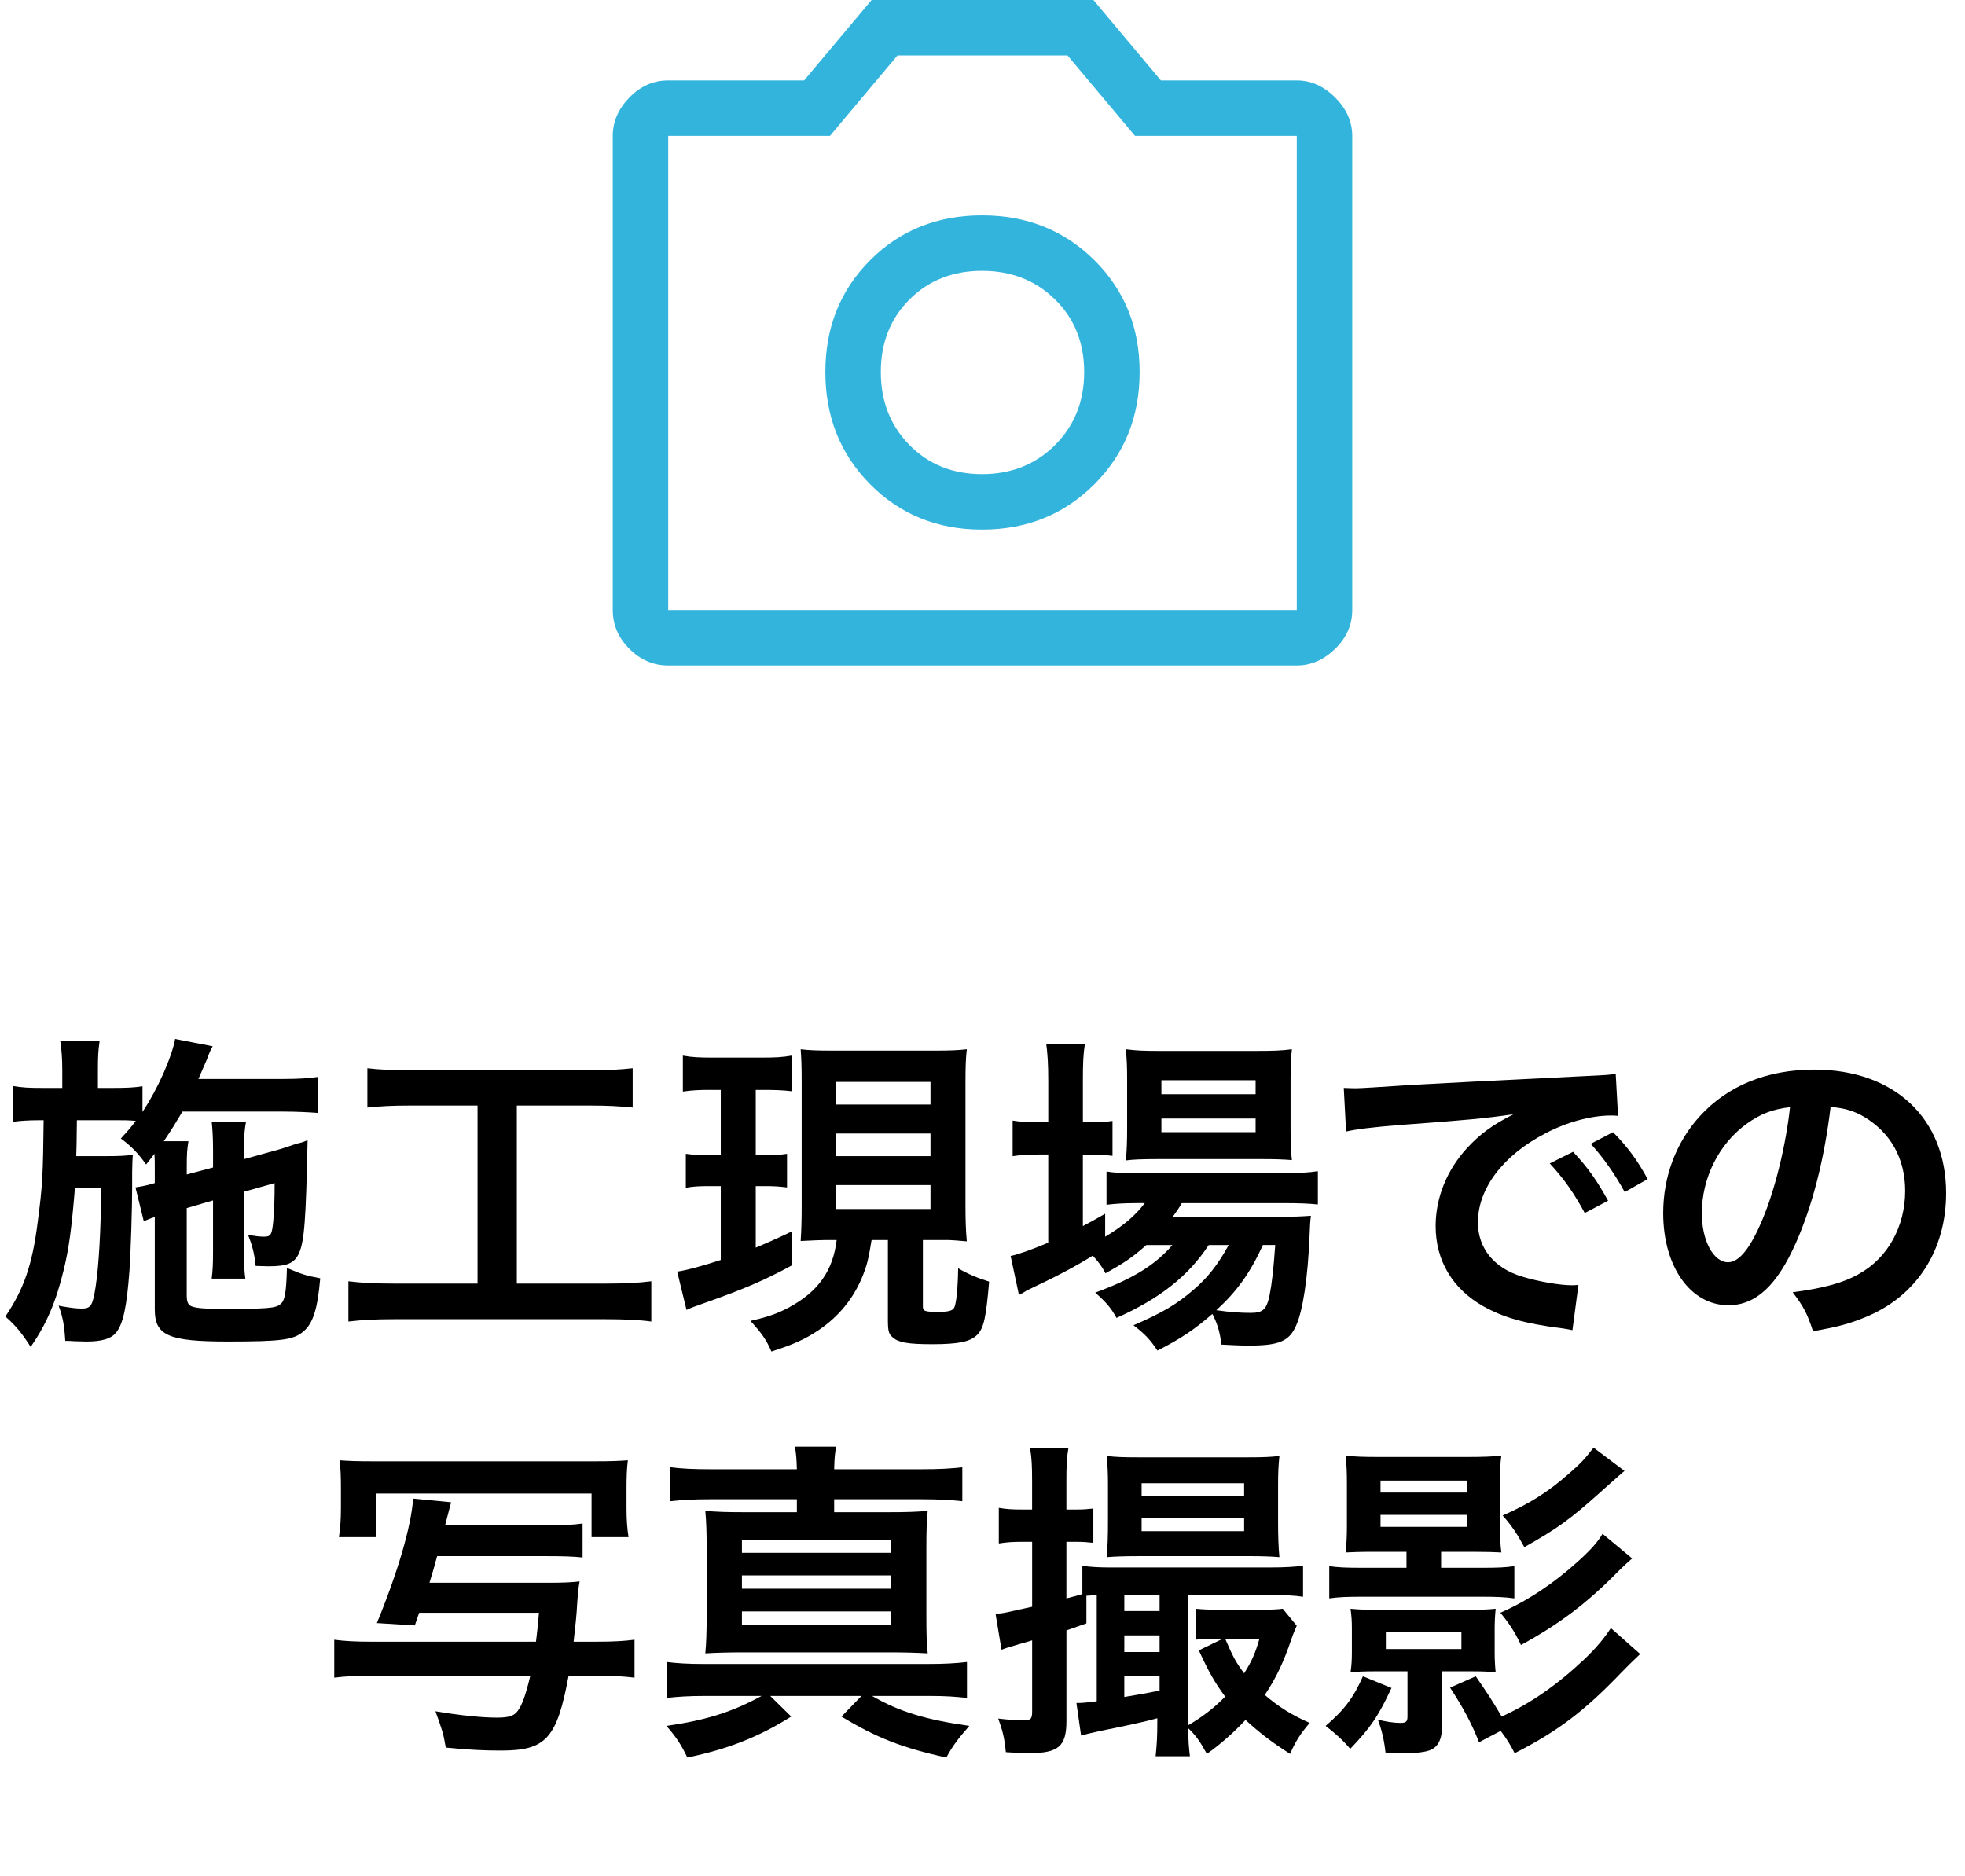
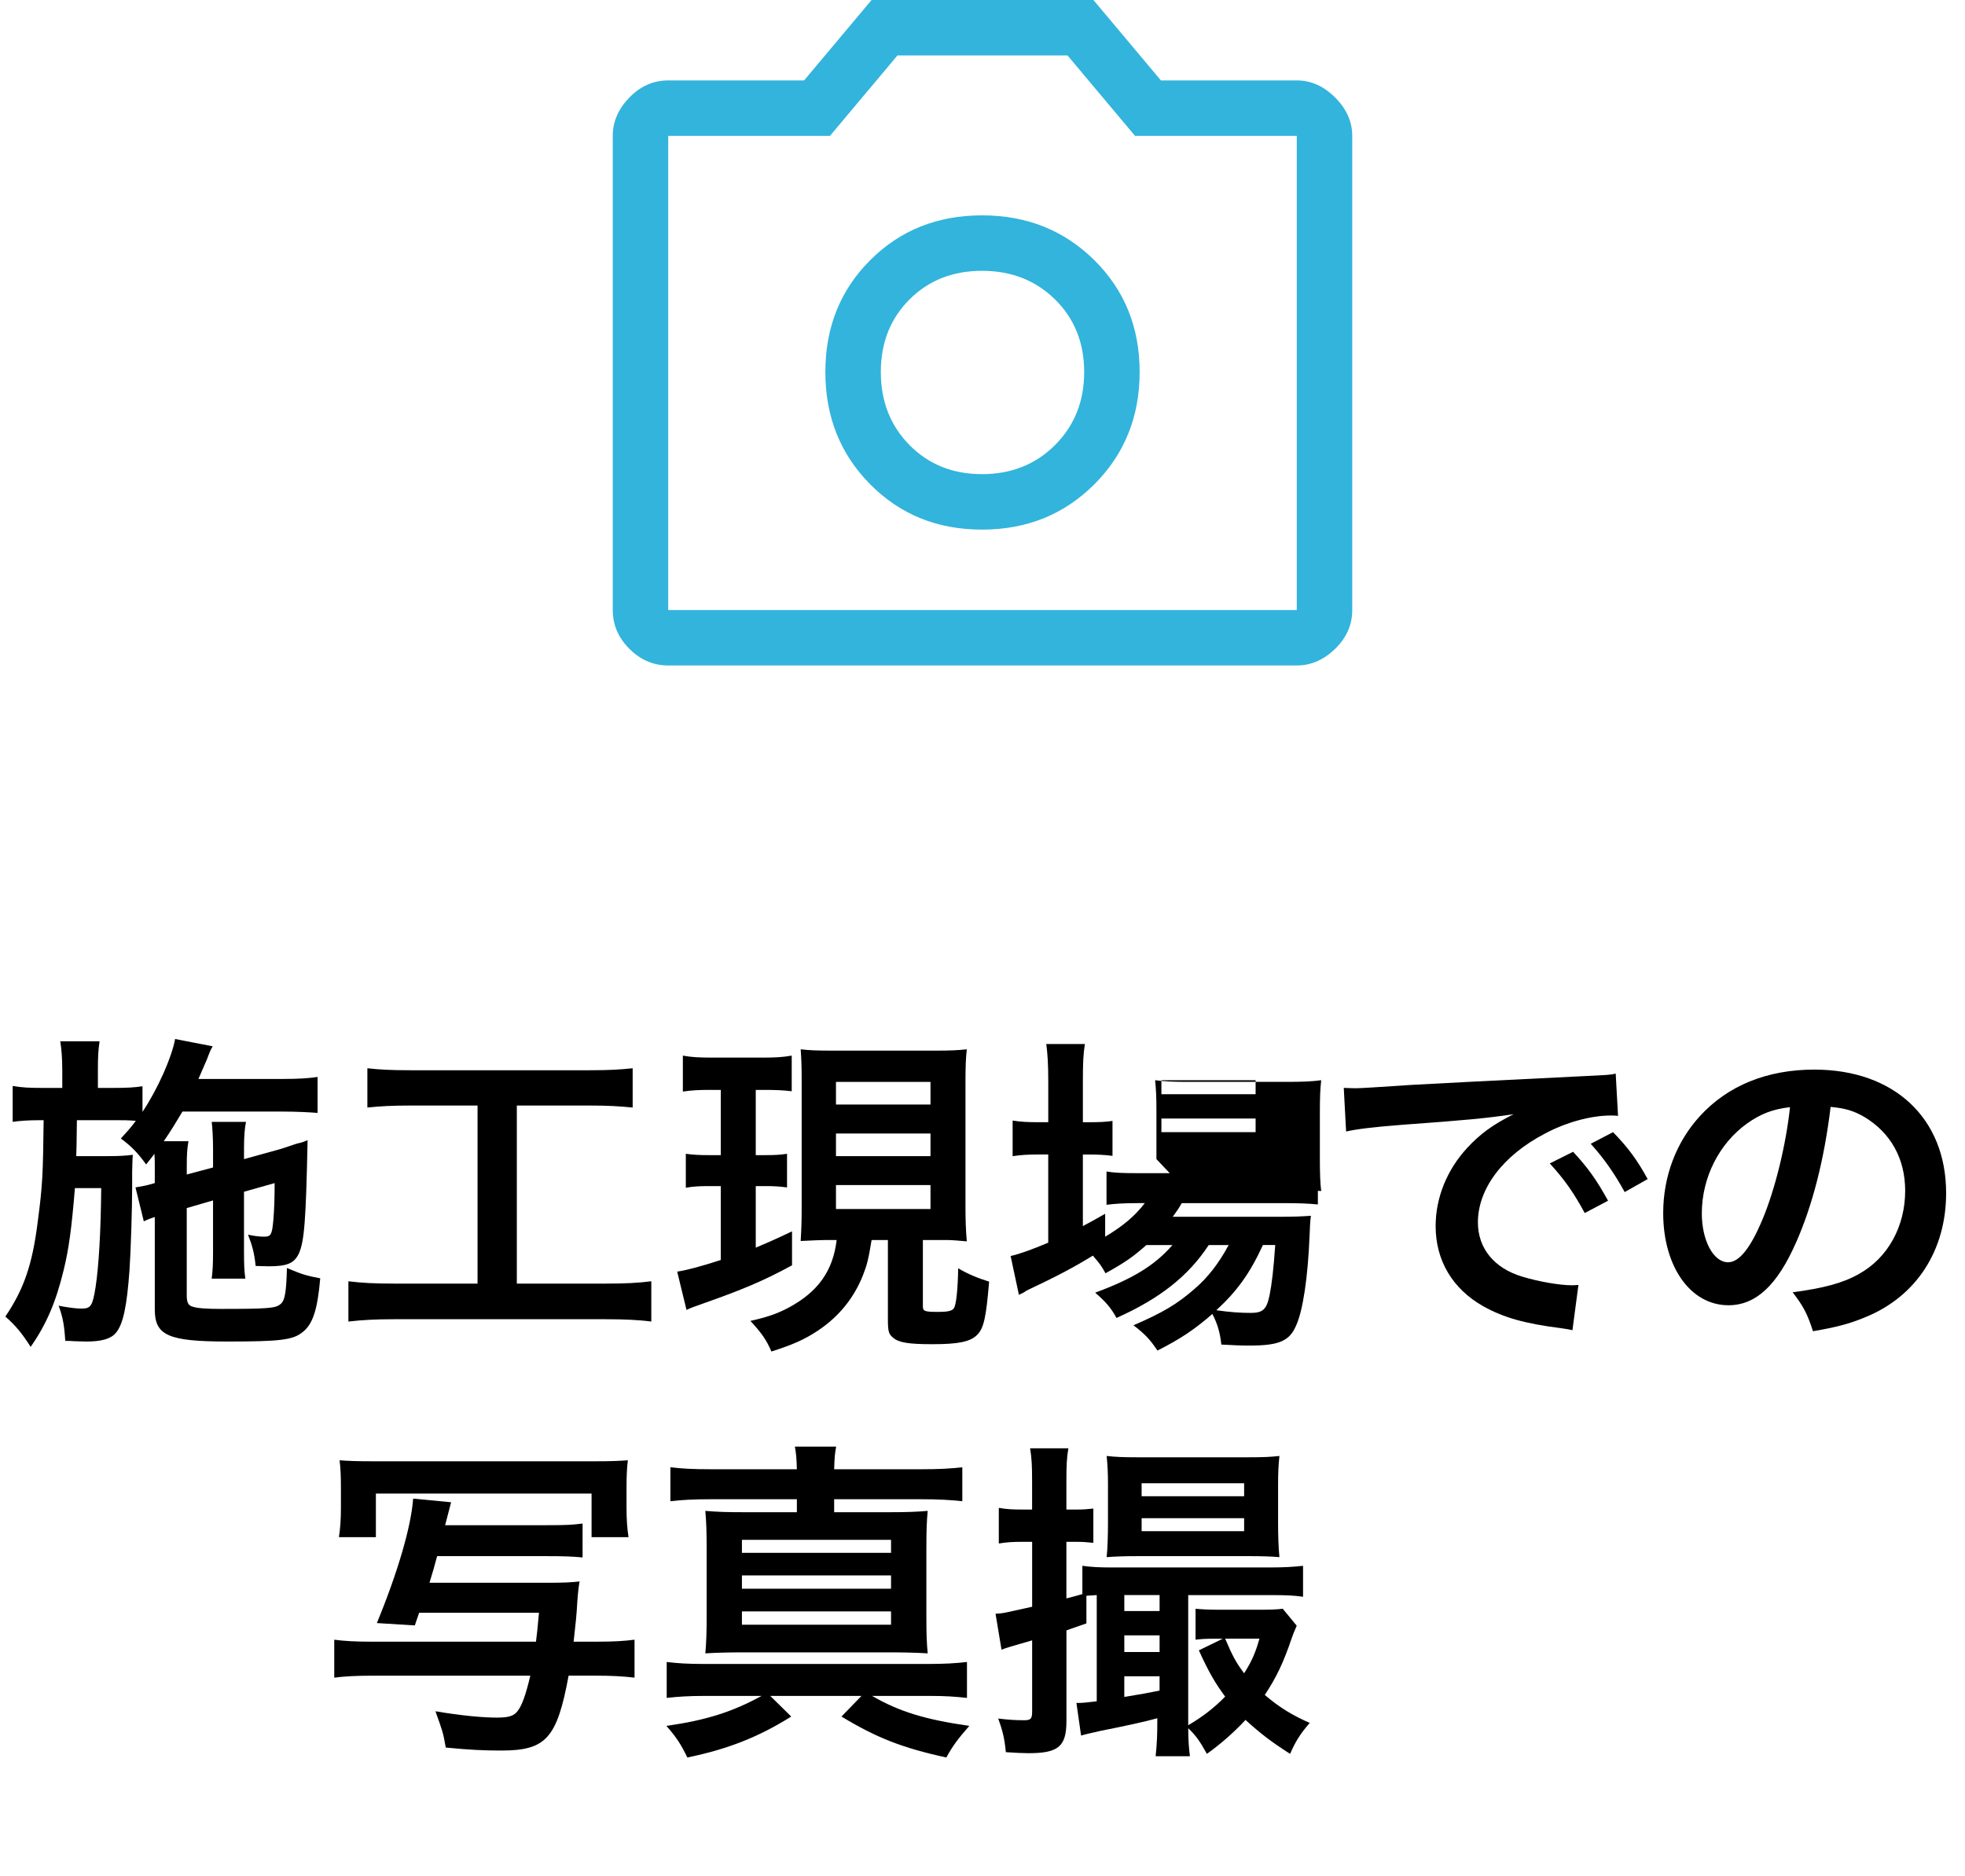
<svg xmlns="http://www.w3.org/2000/svg" id="b" data-name="レイヤー 2" width="106.29" height="101.465" viewBox="0 0 106.29 101.465">
  <g id="c" data-name="data">
    <g>
      <g>
        <path d="M10.101,65.352v4.717c0,.36.072.522.252.595.252.107.774.144,1.603.144,2.521,0,2.953-.036,3.205-.252.252-.18.324-.648.36-1.962.811.342,1.026.414,1.801.558-.144,1.675-.396,2.467-.937,2.899-.522.432-1.17.521-4.069.521-3.205,0-3.943-.324-3.943-1.729v-5.005c-.234.071-.414.144-.594.233l-.45-1.836.198-.036c.414-.072.468-.09.846-.198v-.882c0-.271,0-.433-.018-.703-.162.217-.234.307-.45.576-.486-.666-.792-.972-1.368-1.404.414-.45.54-.594.81-.954-.414-.036-.63-.036-1.26-.036h-1.927q-.018,1.675-.036,1.945h1.693c.612,0,.972-.019,1.368-.072-.018.144-.036.81-.036.918v.811c0,1.134-.072,3.475-.144,4.52-.144,1.962-.342,2.916-.738,3.385-.27.324-.774.468-1.602.468q-.126,0-.648-.018-.198-.019-.486-.019c-.054-.846-.126-1.26-.36-1.908.108.036.198.036.252.054.45.072.72.108.99.108.504,0,.594-.145.756-1.152.18-1.152.288-3.133.306-5.365h-1.422c-.18,2.178-.324,3.276-.612,4.447-.414,1.71-.936,2.935-1.783,4.141-.468-.738-.828-1.17-1.368-1.639,1.008-1.494,1.458-2.809,1.747-5.095.27-2.035.288-2.575.324-5.528h-.198c-.63,0-1.134.036-1.477.09v-1.944c.522.09.864.108,1.657.108h1.026v-.937c0-.648-.036-1.116-.108-1.584h2.125c-.072.504-.09.828-.09,1.584v.937h.774c.774,0,1.17-.019,1.638-.09v1.386c.829-1.242,1.585-2.952,1.765-3.942l2.035.396c-.09.126-.18.342-.306.685-.054.126-.18.414-.468,1.08h4.591c.792,0,1.386-.036,1.854-.108v1.945c-.432-.036-1.188-.072-1.836-.072h-5.474c-.342.576-.594.99-1.009,1.603h1.333c-.072.468-.09.666-.09,1.404v.396l1.422-.379v-.972c0-.648-.036-1.188-.072-1.495h1.855c-.072.343-.108.774-.108,1.405v.611l1.819-.504c.09-.018.306-.09.63-.198.162-.054.306-.107.432-.144.324-.072.342-.09.558-.18-.09,4.375-.18,5.474-.468,6.121-.252.54-.63.702-1.639.702q-.126,0-.702-.018c-.072-.685-.18-1.099-.414-1.692.342.072.612.107.864.107.378,0,.432-.107.504-.864.054-.63.072-1.26.072-2.034l-1.657.468v3.205c0,.811.018,1.08.072,1.495h-1.819c.054-.469.072-.721.072-1.495v-2.736l-1.422.414Z" />
        <path d="M22.195,59.806c-.99,0-1.621.036-2.323.108v-2.125c.63.072,1.242.108,2.341.108h9.687c1.062,0,1.638-.036,2.322-.108v2.125c-.738-.072-1.332-.108-2.305-.108h-3.961v9.633h4.825c1.044,0,1.729-.036,2.449-.126v2.179c-.666-.09-1.476-.126-2.449-.126h-11.487c-.936,0-1.692.036-2.449.126v-2.179c.738.09,1.386.126,2.485.126h4.501v-9.633h-3.637Z" />
        <path d="M38.449,58.959c-.666,0-1.008.019-1.512.091v-1.945c.486.091.918.108,1.62.108h2.665c.684,0,1.098-.018,1.603-.108v1.927c-.468-.054-.847-.072-1.477-.072h-.468v3.529h.54c.522,0,.774-.018,1.152-.072v1.819c-.414-.055-.738-.072-1.152-.072h-.54v3.331c.594-.252.937-.396,1.962-.883v1.837c-1.512.828-2.719,1.332-4.771,2.053-.504.18-.667.234-.937.36l-.504-2.071c.486-.071,1.314-.288,2.358-.63v-3.997h-.666c-.486,0-.846.018-1.225.09v-1.837c.415.055.703.072,1.261.072h.63v-3.529h-.54ZM45.003,67.08c-.648,0-.955.018-1.693.054.036-.594.054-1.099.054-1.818v-6.734c0-.972-.018-1.296-.054-1.818.468.054.829.072,1.747.072h5.51c.846,0,1.242-.019,1.729-.072-.054.468-.072.937-.072,1.818v6.626c0,.793.018,1.333.072,1.945-.378-.036-.864-.072-1.062-.072h-1.314v3.583c0,.27.09.306.847.306.486,0,.738-.054.828-.198.126-.161.216-1.025.234-2.16.522.306,1.081.54,1.674.72-.162,1.945-.288,2.521-.648,2.881-.378.378-1.026.504-2.431.504-1.296,0-1.819-.09-2.125-.359-.234-.198-.271-.342-.271-1.009v-4.267h-.882c-.18,1.098-.252,1.351-.468,1.908-.486,1.225-1.296,2.232-2.431,2.989-.702.468-1.333.756-2.521,1.134-.252-.594-.504-.973-1.134-1.656.955-.216,1.458-.396,2.071-.72,1.603-.864,2.395-1.999,2.593-3.655h-.252ZM45.219,59.752h5.113v-1.225h-5.113v1.225ZM45.219,62.543h5.113v-1.225h-5.113v1.225ZM45.219,65.405h5.113v-1.296h-5.113v1.296Z" />
-         <path d="M62.013,67.35c-.757.667-1.152.937-2.215,1.531-.216-.396-.307-.522-.685-.955-1.026.631-1.908,1.099-3.583,1.891-.018.019-.107.072-.234.145-.035.018-.107.036-.18.09l-.45-2.106c.486-.108,1.135-.343,2.035-.721v-4.771h-.522c-.522,0-.937.019-1.404.091v-1.927c.414.071.828.09,1.422.09h.505v-2.232c0-.919-.036-1.459-.108-1.999h2.089c-.09.576-.108,1.062-.108,2.017v2.215h.324c.594,0,.954-.019,1.278-.072v1.891c-.432-.054-.774-.072-1.261-.072h-.342v3.871c.486-.252.63-.342,1.206-.666v1.242c.991-.594,1.621-1.134,2.144-1.818h-.396c-.756,0-1.242.036-1.675.09v-1.8c.414.071.883.09,1.692.09h7.869c.863,0,1.422-.036,1.872-.108v1.801c-.504-.054-1.08-.072-1.854-.072h-5.51c-.162.288-.252.414-.486.738h5.726c.883,0,1.225-.018,1.747-.054-.036.288-.055.522-.072,1.062-.09,2.269-.36,4.087-.738,4.897-.36.828-.937,1.062-2.521,1.062-.486,0-.811-.018-1.513-.054-.072-.666-.216-1.134-.486-1.656-.972.846-1.729,1.351-2.971,1.98-.396-.595-.684-.9-1.296-1.368,1.584-.685,2.341-1.135,3.276-1.944.738-.631,1.314-1.369,1.873-2.396h-1.08c-1.099,1.675-2.647,2.899-4.988,3.943-.306-.558-.576-.864-1.152-1.368,2.053-.756,3.241-1.494,4.178-2.575h-1.404ZM62.553,62.704c-.702,0-1.297.019-1.656.072.054-.504.071-1.026.071-1.746v-2.629c0-.774-.018-1.08-.071-1.639.558.072.972.09,1.818.09h5.239c.9,0,1.404-.018,1.927-.09-.054.504-.072.864-.072,1.782v2.485c0,.792.019,1.314.072,1.729-.378-.036-.918-.055-1.639-.055h-5.689ZM62.822,59.193h5.096v-.756h-5.096v.756ZM62.822,61.246h5.096v-.738h-5.096v.738ZM68.314,67.35c-.702,1.531-1.404,2.503-2.521,3.529.738.108,1.332.145,1.854.145.666,0,.864-.181,1.026-.955.126-.63.216-1.422.306-2.719h-.666Z" />
+         <path d="M62.013,67.35c-.757.667-1.152.937-2.215,1.531-.216-.396-.307-.522-.685-.955-1.026.631-1.908,1.099-3.583,1.891-.018.019-.107.072-.234.145-.035.018-.107.036-.18.09l-.45-2.106c.486-.108,1.135-.343,2.035-.721v-4.771h-.522c-.522,0-.937.019-1.404.091v-1.927c.414.071.828.09,1.422.09h.505v-2.232c0-.919-.036-1.459-.108-1.999h2.089c-.09.576-.108,1.062-.108,2.017v2.215h.324c.594,0,.954-.019,1.278-.072v1.891c-.432-.054-.774-.072-1.261-.072h-.342v3.871c.486-.252.63-.342,1.206-.666v1.242c.991-.594,1.621-1.134,2.144-1.818h-.396c-.756,0-1.242.036-1.675.09v-1.8c.414.071.883.09,1.692.09h7.869c.863,0,1.422-.036,1.872-.108v1.801c-.504-.054-1.08-.072-1.854-.072h-5.51c-.162.288-.252.414-.486.738h5.726c.883,0,1.225-.018,1.747-.054-.036.288-.055.522-.072,1.062-.09,2.269-.36,4.087-.738,4.897-.36.828-.937,1.062-2.521,1.062-.486,0-.811-.018-1.513-.054-.072-.666-.216-1.134-.486-1.656-.972.846-1.729,1.351-2.971,1.98-.396-.595-.684-.9-1.296-1.368,1.584-.685,2.341-1.135,3.276-1.944.738-.631,1.314-1.369,1.873-2.396h-1.08c-1.099,1.675-2.647,2.899-4.988,3.943-.306-.558-.576-.864-1.152-1.368,2.053-.756,3.241-1.494,4.178-2.575h-1.404ZM62.553,62.704v-2.629c0-.774-.018-1.08-.071-1.639.558.072.972.09,1.818.09h5.239c.9,0,1.404-.018,1.927-.09-.054.504-.072.864-.072,1.782v2.485c0,.792.019,1.314.072,1.729-.378-.036-.918-.055-1.639-.055h-5.689ZM62.822,59.193h5.096v-.756h-5.096v.756ZM62.822,61.246h5.096v-.738h-5.096v.738ZM68.314,67.35c-.702,1.531-1.404,2.503-2.521,3.529.738.108,1.332.145,1.854.145.666,0,.864-.181,1.026-.955.126-.63.216-1.422.306-2.719h-.666Z" />
        <path d="M72.685,58.852c.396.018.595.018.685.018q.324,0,2.971-.18c1.314-.072,4.394-.234,9.201-.468,1.477-.072,1.566-.072,1.854-.145l.126,2.287q-.198-.019-.378-.019c-1.081,0-2.413.36-3.565.973-2.286,1.188-3.637,2.988-3.637,4.808,0,1.404.882,2.484,2.395,2.935.882.27,2.034.468,2.683.468.018,0,.18,0,.36-.018l-.324,2.448c-.234-.054-.271-.054-.612-.107-1.98-.252-3.115-.576-4.213-1.188-1.657-.937-2.575-2.467-2.575-4.34,0-1.53.612-3.043,1.711-4.23.684-.738,1.332-1.225,2.503-1.819-1.459.217-2.575.324-6.068.576-1.603.126-2.431.234-2.989.36l-.126-2.358ZM85.091,62.309c.792.846,1.278,1.53,1.891,2.646l-1.261.666c-.594-1.098-1.099-1.818-1.891-2.683l1.261-.63ZM87.882,64.487c-.541-.99-1.135-1.837-1.837-2.611l1.206-.63c.811.828,1.314,1.513,1.873,2.539l-1.242.702Z" />
        <path d="M97.148,67.224c-1.026,2.323-2.179,3.386-3.654,3.386-2.053,0-3.529-2.089-3.529-4.988,0-1.98.702-3.835,1.98-5.239,1.513-1.656,3.637-2.521,6.193-2.521,4.321,0,7.131,2.629,7.131,6.68,0,3.115-1.621,5.6-4.376,6.716-.864.36-1.566.54-2.826.757-.307-.955-.522-1.351-1.099-2.107,1.656-.216,2.737-.504,3.583-.99,1.566-.864,2.503-2.574,2.503-4.501,0-1.729-.774-3.133-2.215-3.997-.558-.324-1.026-.468-1.818-.54-.342,2.826-.973,5.312-1.873,7.346ZM94.502,60.778c-1.513,1.08-2.448,2.935-2.448,4.861,0,1.477.63,2.646,1.422,2.646.595,0,1.206-.756,1.854-2.305.685-1.62,1.278-4.051,1.495-6.086-.937.108-1.585.36-2.323.883Z" />
        <path d="M29.587,82.508c1.098,0,1.386-.019,1.926-.09v1.836c-.522-.054-1.026-.071-1.926-.071h-5.942c-.162.594-.198.737-.414,1.44h6.374c.864,0,1.279-.019,1.747-.072-.054.288-.09.612-.126,1.116-.036.702-.09,1.188-.198,2.143h1.224c.99,0,1.513-.036,2.071-.108v2.053c-.612-.072-1.225-.107-2.071-.107h-1.495c-.63,3.402-1.224,4.051-3.655,4.051-.918,0-1.71-.036-2.989-.162-.144-.828-.18-.9-.559-1.963,1.387.234,2.539.343,3.331.343.63,0,.918-.09,1.117-.36.234-.306.432-.847.684-1.908h-8.535c-.882,0-1.512.035-2.071.107v-2.053c.541.072,1.117.108,2.071.108h8.841c.054-.45.09-.72.162-1.566h-6.482l-.234.685-2.053-.127c1.135-2.754,1.855-5.221,1.963-6.733l2.053.198c-.018.054-.126.468-.324,1.242h5.51ZM18.333,83.156c.072-.486.108-.937.108-1.603v-1.026c0-.666-.018-1.099-.072-1.53.468.035.882.054,1.819.054h12.009c.864,0,1.279-.019,1.765-.054-.054.432-.072.899-.072,1.494v1.099c0,.611.036,1.098.108,1.566h-1.999v-2.359h-11.667v2.359h-1.999Z" />
        <path d="M38.08,91.744c-.774,0-1.405.036-2.017.108v-1.944c.576.071,1.152.107,2.017.107h12.082c.954,0,1.53-.036,2.143-.107v1.944c-.63-.072-1.188-.108-1.962-.108h-3.169c1.458.847,2.863,1.278,5.257,1.621-.612.702-.9,1.08-1.242,1.71-2.395-.521-3.799-1.08-5.672-2.215l1.081-1.116h-4.934l1.134,1.116c-1.783,1.117-3.439,1.765-5.618,2.215-.324-.666-.576-1.08-1.134-1.71,2.161-.307,3.565-.757,5.149-1.621h-3.115ZM43.104,79.482c-.018-.594-.036-.828-.108-1.224h2.233c-.072.396-.09.576-.108,1.224h4.681c1.008,0,1.603-.035,2.251-.107v1.836c-.667-.071-1.261-.107-2.251-.107h-4.681v.702h2.917c1.008,0,1.53-.019,2.143-.072-.054.576-.072,1.026-.072,2.053v3.637c0,1.009.018,1.459.072,2.017-.63-.036-1.225-.054-2.143-.054h-7.761c-.864,0-1.53.018-2.125.054.054-.594.072-1.152.072-2.017v-3.637c0-.918-.018-1.44-.072-2.053.63.054,1.134.072,2.143.072h2.809v-.702h-4.627c-.99,0-1.603.036-2.215.107v-1.836c.612.072,1.188.107,2.215.107h4.627ZM40.132,84.002h8.066v-.702h-8.066v.702ZM40.132,85.946h8.066v-.72h-8.066v.72ZM40.132,87.892h8.066v-.721h-8.066v.721Z" />
        <path d="M55.252,83.408c-.433,0-.793.018-1.225.09v-1.927c.414.072.72.09,1.242.09h.559v-1.458c0-.9-.019-1.314-.108-1.854h2.07c-.09.522-.107.937-.107,1.836v1.477h.54c.378,0,.594-.018.918-.054v1.854c-.342-.036-.576-.054-.918-.054h-.54v3.061c.432-.107.54-.144.864-.234v-1.53c.521.072.918.09,1.639.09h8.48c.828,0,1.332-.035,1.818-.09v1.675c-.486-.072-.919-.09-1.747-.09h-4.465v7.04c.738-.433,1.387-.919,1.998-1.549-.54-.738-.864-1.278-1.422-2.503l1.296-.63h-.359c-.612,0-.811.019-1.116.054v-1.674c.396.036.702.054,1.332.054h2.179c.576,0,.918-.018,1.206-.054l.756.918c-.126.306-.161.36-.287.721-.433,1.278-.829,2.106-1.441,3.024.757.648,1.477,1.099,2.432,1.513-.505.576-.793,1.044-1.062,1.674-1.045-.666-1.621-1.116-2.413-1.836-.63.684-1.422,1.368-2.089,1.836-.378-.684-.594-.99-1.008-1.386,0,.684.036,1.062.09,1.513h-1.854c.072-.703.09-1.135.09-1.837v-.216c-.63.18-1.891.45-3.079.684-.396.09-.81.181-1.044.252l-.252-1.764h.126c.198,0,.378-.019.973-.091v-5.743c-.253.018-.36.018-.559.036v1.494c-.504.18-.666.234-1.08.378v4.897c0,1.387-.433,1.747-2.053,1.747-.271,0-.721-.019-1.225-.055-.072-.738-.162-1.134-.414-1.818.63.072.954.09,1.404.09.36,0,.433-.072.433-.486v-3.835c-1.243.36-1.314.378-1.657.505l-.323-1.945c.414-.018.432-.036,1.98-.378v-3.511h-.576ZM61.499,84.183c-.666,0-1.188.018-1.638.054.054-.522.071-1.242.071-1.801v-2.179c0-.54-.018-.954-.071-1.494.485.054.846.072,1.71.072h5.924c.883,0,1.225-.019,1.711-.072-.055.54-.072.9-.072,1.566v2.089c0,.594.018,1.296.072,1.818-.433-.036-.954-.054-1.603-.054h-6.104ZM62.724,87.153v-.864h-1.908v.864h1.908ZM62.724,89.368v-.9h-1.908v.9h1.908ZM60.815,91.799c1.08-.181,1.099-.181,1.908-.343v-.774h-1.908v1.117ZM61.752,80.941h5.545v-.702h-5.545v.702ZM61.752,82.832h5.545v-.702h-5.545v.702ZM66.271,88.647c.414.973.595,1.297,1.026,1.873.433-.685.612-1.117.829-1.873h-1.855Z" />
-         <path d="M75.269,91.312c-.72,1.548-1.134,2.143-2.232,3.295-.414-.486-.756-.792-1.332-1.242,1.008-.864,1.512-1.531,2.017-2.684l1.548.631ZM74.351,83.948c-.756,0-1.261.018-1.566.036.054-.45.072-.937.072-1.44v-2.287c0-.648-.019-1.062-.072-1.513.486.055.937.072,1.746.072h4.897c.738,0,1.297-.018,1.783-.072-.055.396-.072.685-.072,1.531v2.269c0,.647.018,1.044.072,1.44-.288-.019-.883-.036-1.567-.036h-1.692v.864h2.161c.918,0,1.332-.019,1.801-.09v1.746c-.505-.072-.955-.09-1.801-.09h-6.392c-.847,0-1.333.018-1.819.09v-1.746c.45.071.919.09,1.819.09h2.358v-.864h-1.729ZM74.44,90.412c-.702,0-.99.018-1.387.054.055-.378.072-.666.072-1.08v-1.278c0-.414-.018-.702-.072-1.08.379.036.612.054,1.369.054h5.113c.756,0,1.008-.018,1.368-.054-.036.342-.054.72-.054,1.08v1.278c0,.378.018.738.054,1.08-.378-.036-.666-.054-1.368-.054h-1.53v2.953c0,.594-.145.99-.45,1.206-.234.18-.757.271-1.621.271-.252,0-.485-.019-.99-.036-.071-.667-.197-1.207-.414-1.783.396.108.864.181,1.225.181.306,0,.378-.072.378-.36v-2.431h-1.692ZM74.675,80.743h4.663v-.648h-4.663v.648ZM74.675,82.598h4.663v-.648h-4.663v.648ZM74.963,89.206h4.087v-.919h-4.087v.919ZM80.004,94.247c-.432-1.08-.864-1.872-1.566-2.953l1.387-.612c.54.774.864,1.261,1.404,2.179,1.603-.737,2.989-1.71,4.466-3.097.611-.576,1.08-1.134,1.439-1.692l1.585,1.404q-.63.595-.99.973c-1.999,2.089-3.457,3.205-5.798,4.394-.27-.522-.396-.721-.756-1.207l-1.171.612ZM88.286,84.309c-.216.18-.432.378-.702.647-1.71,1.747-3.204,2.881-5.312,4.033-.324-.702-.666-1.206-1.116-1.746,1.423-.612,2.863-1.566,4.178-2.755.738-.666,1.08-1.062,1.351-1.513l1.602,1.333ZM87.872,79.573c-.054.035-.504.432-1.368,1.206-1.566,1.404-2.286,1.927-4.051,2.917-.378-.702-.648-1.116-1.171-1.711,1.44-.63,2.485-1.296,3.565-2.251.666-.576.864-.792,1.351-1.422l1.674,1.261Z" />
      </g>
      <path d="M53.12,28.65c2.417,0,4.442-.817,6.075-2.45,1.633-1.633,2.45-3.658,2.45-6.075s-.817-4.433-2.45-6.05-3.658-2.425-6.075-2.425-4.433.808-6.05,2.425c-1.617,1.617-2.425,3.633-2.425,6.05s.808,4.442,2.425,6.075c1.617,1.633,3.633,2.45,6.05,2.45ZM53.12,25.65c-1.583,0-2.892-.525-3.925-1.575s-1.55-2.367-1.55-3.95.517-2.892,1.55-3.925c1.033-1.033,2.342-1.55,3.925-1.55s2.9.517,3.95,1.55c1.05,1.033,1.575,2.342,1.575,3.925s-.525,2.9-1.575,3.95c-1.05,1.05-2.367,1.575-3.95,1.575ZM36.145,36c-.8,0-1.5-.3-2.1-.9s-.9-1.3-.9-2.1V7.35c0-.767.3-1.458.9-2.075s1.3-.925,2.1-.925h7.35l3.65-4.35h12l3.65,4.35h7.35c.767,0,1.458.308,2.075.925s.925,1.308.925,2.075v25.65c0,.8-.308,1.5-.925,2.1s-1.308.9-2.075.9h-34ZM36.145,33h34V7.35h-8.75l-3.65-4.35h-9.2l-3.65,4.35h-8.75v25.65Z" fill="#32b4dc" />
    </g>
  </g>
</svg>